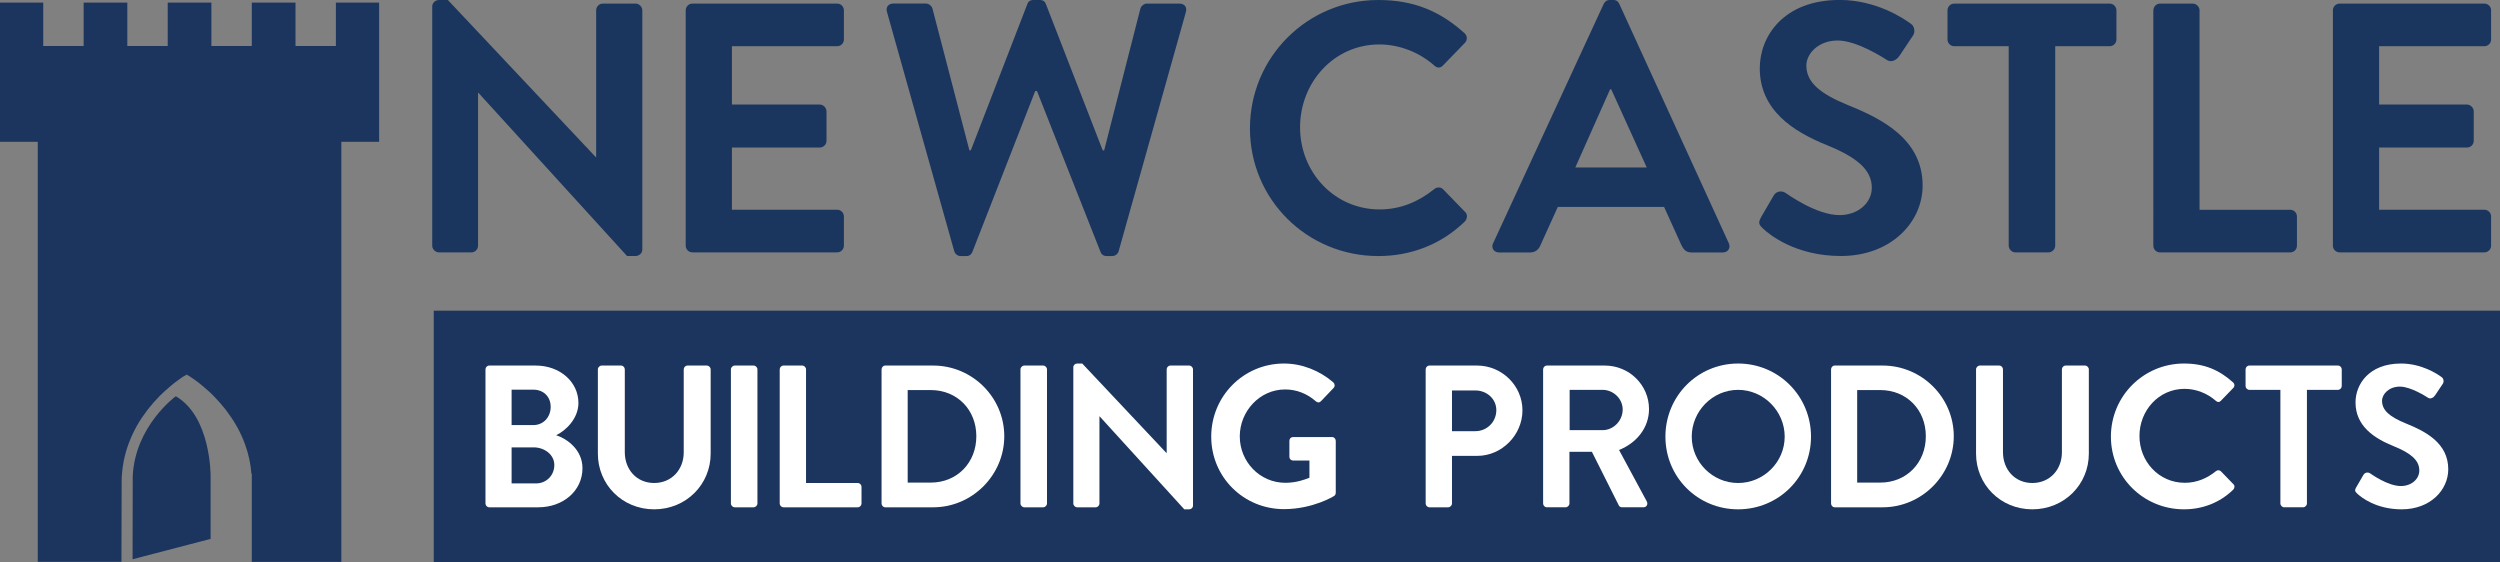
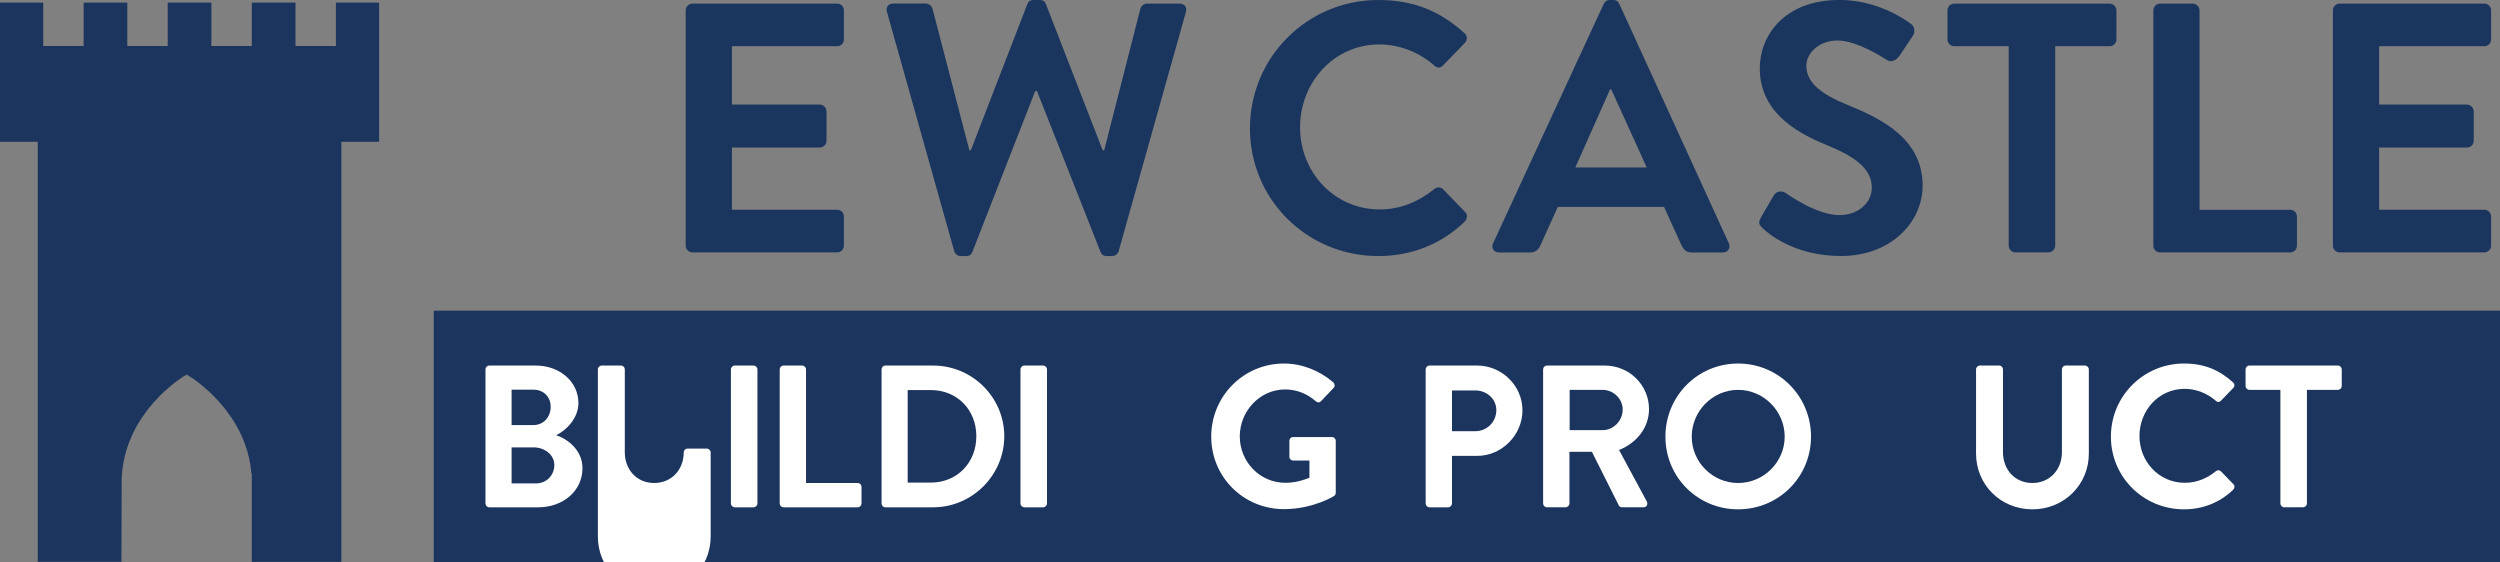
<svg xmlns="http://www.w3.org/2000/svg" id="Layer_1" viewBox="0 0 493.84 111.05">
  <rect x="0" y="0" width="493.84" height="111.05" fill="#808080" stroke="none" />
  <defs>
    <style>.cls-1{fill:#fff;}.cls-2{fill:#1a365e;}.cls-3{fill:#1b355e;}.cls-4{fill:#1c355e;}</style>
  </defs>
  <rect class="cls-4" x="85.68" y="61.37" width="408.17" height="49.68" />
  <g>
-     <path class="cls-2" d="m85.38,1.26c0-.7.63-1.26,1.33-1.26h1.76l29.22,31.04h.07V2.04c0-.7.56-1.33,1.33-1.33h6.46c.7,0,1.33.63,1.33,1.33v47.27c0,.7-.63,1.26-1.33,1.26h-1.69l-29.36-32.24h-.07v30.2c0,.7-.56,1.33-1.33,1.33h-6.39c-.7,0-1.33-.63-1.33-1.33V1.26Z" />
    <path class="cls-2" d="m135.45,2.04c0-.7.56-1.33,1.33-1.33h28.59c.77,0,1.33.63,1.33,1.33v5.76c0,.7-.56,1.33-1.33,1.33h-20.79v11.52h17.35c.7,0,1.33.63,1.33,1.33v5.83c0,.77-.63,1.33-1.33,1.33h-17.35v12.29h20.79c.77,0,1.33.63,1.33,1.33v5.76c0,.7-.56,1.33-1.33,1.33h-28.59c-.77,0-1.33-.63-1.33-1.33V2.04Z" />
    <path class="cls-2" d="m175.21,2.39c-.28-.98.28-1.69,1.26-1.69h6.46c.56,0,1.12.49,1.26.98l7.3,28.02h.28L202.95.77c.14-.42.49-.77,1.19-.77h1.26c.7,0,1.05.35,1.19.77l11.24,28.94h.28l7.16-28.02c.14-.49.7-.98,1.26-.98h6.46c.98,0,1.55.7,1.26,1.69l-13.27,47.2c-.14.56-.7.98-1.26.98h-1.12c-.63,0-1.05-.35-1.19-.77l-12.57-31.82h-.35l-12.43,31.82c-.21.42-.49.77-1.19.77h-1.12c-.56,0-1.12-.42-1.26-.98l-13.27-47.2Z" />
    <path class="cls-2" d="m272.27,0c7.09,0,12.22,2.25,17,6.53.63.56.63,1.4.07,1.97l-4.29,4.42c-.49.56-1.19.56-1.76,0-2.95-2.6-6.88-4.14-10.82-4.14-8.99,0-15.66,7.52-15.66,16.37s6.74,16.22,15.73,16.22c4.21,0,7.8-1.62,10.75-4,.56-.49,1.33-.42,1.76,0l4.36,4.5c.56.49.42,1.4-.07,1.9-4.78,4.64-10.82,6.81-17.07,6.81-14.05,0-25.36-11.17-25.36-25.21S258.22,0,272.27,0Z" />
    <path class="cls-2" d="m294.95,48.04L316.79.77c.21-.42.56-.77,1.19-.77h.7c.7,0,.98.35,1.19.77l21.63,47.27c.42.91-.14,1.83-1.19,1.83h-6.11c-1.05,0-1.54-.42-2.04-1.4l-3.44-7.59h-21l-3.44,7.59c-.28.7-.91,1.4-2.04,1.4h-6.11c-1.05,0-1.62-.91-1.2-1.83Zm30.34-14.96l-7.02-15.45h-.21l-6.88,15.45h14.12Z" />
    <path class="cls-2" d="m347.83,42.98l2.53-4.35c.56-.98,1.76-.98,2.39-.49.35.21,6.04,4.35,10.61,4.35,3.65,0,6.39-2.39,6.39-5.41,0-3.58-3.02-6.04-8.92-8.43-6.6-2.67-13.21-6.88-13.21-15.17,0-6.25,4.64-13.49,15.8-13.49,7.16,0,12.64,3.65,14.05,4.71.7.42.91,1.62.42,2.32l-2.67,4c-.56.84-1.62,1.4-2.46.84-.56-.35-5.9-3.86-9.76-3.86s-6.18,2.67-6.18,4.92c0,3.3,2.6,5.55,8.29,7.87,6.81,2.74,14.68,6.81,14.68,15.87,0,7.23-6.25,13.91-16.15,13.91-8.85,0-14.05-4.14-15.45-5.48-.63-.63-.98-.98-.35-2.11Z" />
    <path class="cls-2" d="m396.79,9.13h-10.75c-.77,0-1.34-.63-1.34-1.33V2.04c0-.7.56-1.33,1.34-1.33h30.69c.77,0,1.34.63,1.34,1.33v5.76c0,.7-.56,1.33-1.34,1.33h-10.75v39.4c0,.7-.63,1.33-1.33,1.33h-6.53c-.7,0-1.33-.63-1.33-1.33V9.13Z" />
    <path class="cls-2" d="m425.37,2.04c0-.7.56-1.33,1.33-1.33h6.46c.7,0,1.33.63,1.33,1.33v39.4h17.91c.77,0,1.33.63,1.33,1.33v5.76c0,.7-.56,1.33-1.33,1.33h-25.71c-.77,0-1.33-.63-1.33-1.33V2.04Z" />
    <path class="cls-2" d="m460.83,2.04c0-.7.56-1.33,1.33-1.33h28.59c.77,0,1.33.63,1.33,1.33v5.76c0,.7-.56,1.33-1.33,1.33h-20.79v11.52h17.35c.7,0,1.34.63,1.34,1.33v5.83c0,.77-.63,1.33-1.34,1.33h-17.35v12.29h20.79c.77,0,1.33.63,1.33,1.33v5.76c0,.7-.56,1.33-1.33,1.33h-28.59c-.77,0-1.33-.63-1.33-1.33V2.04Z" />
  </g>
  <g>
    <path class="cls-1" d="m95.9,72.97c0-.4.32-.76.76-.76h9.16c4.76,0,8.44,3.2,8.44,7.4,0,3.08-2.52,5.48-4.4,6.36,2.12.68,5.2,2.84,5.2,6.52,0,4.48-3.84,7.72-8.72,7.72h-9.68c-.44,0-.76-.36-.76-.76v-26.48Zm9.44,11c2.04,0,3.44-1.6,3.44-3.6s-1.4-3.4-3.44-3.4h-4.28v7h4.28Zm.56,11.52c2,0,3.6-1.56,3.6-3.64s-2-3.48-4.08-3.48h-4.36v7.12h4.84Z" />
-     <path class="cls-1" d="m118.1,72.97c0-.4.36-.76.76-.76h3.8c.44,0,.76.36.76.76v16.36c0,3.4,2.32,6.08,5.8,6.08s5.84-2.68,5.84-6.04v-16.4c0-.4.32-.76.76-.76h3.8c.4,0,.76.36.76.76v16.64c0,6.08-4.84,11-11.16,11s-11.12-4.92-11.12-11v-16.64Z" />
+     <path class="cls-1" d="m118.1,72.97c0-.4.36-.76.76-.76h3.8c.44,0,.76.36.76.76v16.36c0,3.4,2.32,6.08,5.8,6.08s5.84-2.68,5.84-6.04c0-.4.32-.76.76-.76h3.8c.4,0,.76.36.76.76v16.64c0,6.08-4.84,11-11.16,11s-11.12-4.92-11.12-11v-16.64Z" />
    <path class="cls-1" d="m144.38,72.97c0-.4.36-.76.76-.76h3.72c.4,0,.76.36.76.76v26.48c0,.4-.36.76-.76.76h-3.72c-.4,0-.76-.36-.76-.76v-26.48Z" />
    <path class="cls-1" d="m154.02,72.97c0-.4.32-.76.76-.76h3.68c.4,0,.76.36.76.76v22.44h10.2c.44,0,.76.36.76.76v3.28c0,.4-.32.76-.76.76h-14.64c-.44,0-.76-.36-.76-.76v-26.48Z" />
    <path class="cls-1" d="m174.14,72.97c0-.4.32-.76.72-.76h9.48c7.72,0,14.04,6.28,14.04,13.96s-6.32,14.04-14.04,14.04h-9.48c-.4,0-.72-.36-.72-.76v-26.48Zm9.72,22.36c5.2,0,9-3.92,9-9.16s-3.8-9.12-9-9.12h-4.56v18.28h4.56Z" />
    <path class="cls-1" d="m201.58,72.97c0-.4.36-.76.76-.76h3.72c.4,0,.76.36.76.76v26.48c0,.4-.36.76-.76.76h-3.72c-.4,0-.76-.36-.76-.76v-26.48Z" />
-     <path class="cls-1" d="m212.02,72.53c0-.4.36-.72.76-.72h1l16.64,17.68h.04v-16.52c0-.4.32-.76.76-.76h3.68c.4,0,.76.36.76.76v26.92c0,.4-.36.72-.76.72h-.96l-16.72-18.36h-.04v17.2c0,.4-.32.76-.76.76h-3.64c-.4,0-.76-.36-.76-.76v-26.92Z" />
    <path class="cls-1" d="m253.62,71.81c3.6,0,7.04,1.4,9.76,3.72.32.32.36.8.04,1.12l-2.48,2.6c-.32.32-.68.32-1.04,0-1.72-1.52-3.84-2.32-6.04-2.32-5,0-8.96,4.28-8.96,9.28s3.96,9.16,9,9.16c2.24,0,3.96-.68,4.76-1v-3.4h-3.2c-.44,0-.76-.32-.76-.72v-3.16c0-.44.32-.76.76-.76h7.68c.4,0,.72.36.72.76v10.24c0,.32-.16.52-.32.64,0,0-4.12,2.6-9.92,2.6-7.96,0-14.36-6.32-14.36-14.32s6.4-14.44,14.36-14.44Z" />
    <path class="cls-1" d="m281.62,72.97c0-.4.32-.76.76-.76h9.4c4.92,0,8.96,4,8.96,8.84s-4.04,9-8.92,9h-5v9.4c0,.4-.36.76-.76.76h-3.68c-.44,0-.76-.36-.76-.76v-26.48Zm9.84,12.2c2.24,0,4.12-1.8,4.12-4.16,0-2.2-1.88-3.88-4.12-3.88h-4.64v8.04h4.64Z" />
    <path class="cls-1" d="m304.82,72.97c0-.4.32-.76.76-.76h11.44c4.8,0,8.72,3.84,8.72,8.6,0,3.68-2.44,6.68-5.92,8.08l5.48,10.16c.28.52,0,1.16-.68,1.16h-4.2c-.36,0-.56-.2-.64-.36l-5.32-10.6h-4.44v10.2c0,.4-.36.76-.76.76h-3.68c-.44,0-.76-.36-.76-.76v-26.48Zm11.76,12c2.12,0,3.96-1.84,3.96-4.08,0-2.12-1.84-3.88-3.96-3.88h-6.52v7.96h6.52Z" />
    <path class="cls-1" d="m343.34,71.81c8,0,14.4,6.44,14.4,14.44s-6.4,14.36-14.4,14.36-14.36-6.36-14.36-14.36,6.36-14.44,14.36-14.44Zm0,23.6c5.04,0,9.2-4.12,9.2-9.16s-4.16-9.24-9.2-9.24-9.16,4.2-9.16,9.24,4.12,9.16,9.16,9.16Z" />
-     <path class="cls-1" d="m361.7,72.97c0-.4.32-.76.72-.76h9.48c7.72,0,14.04,6.28,14.04,13.96s-6.32,14.04-14.04,14.04h-9.48c-.4,0-.72-.36-.72-.76v-26.48Zm9.72,22.36c5.2,0,9-3.92,9-9.16s-3.8-9.12-9-9.12h-4.56v18.28h4.56Z" />
    <path class="cls-1" d="m390.34,72.97c0-.4.36-.76.76-.76h3.8c.44,0,.76.36.76.76v16.36c0,3.4,2.32,6.08,5.8,6.08s5.84-2.68,5.84-6.04v-16.4c0-.4.32-.76.76-.76h3.8c.4,0,.76.36.76.76v16.64c0,6.08-4.84,11-11.16,11s-11.12-4.92-11.12-11v-16.64Z" />
    <path class="cls-1" d="m431.42,71.81c4.04,0,6.96,1.28,9.68,3.72.36.32.36.8.04,1.12l-2.44,2.52c-.28.32-.68.32-1,0-1.68-1.48-3.92-2.36-6.16-2.36-5.12,0-8.92,4.28-8.92,9.32s3.84,9.24,8.96,9.24c2.4,0,4.44-.92,6.12-2.28.32-.28.76-.24,1,0l2.48,2.56c.32.28.24.8-.04,1.08-2.72,2.64-6.16,3.88-9.72,3.88-8,0-14.44-6.36-14.44-14.36s6.44-14.44,14.44-14.44Z" />
    <path class="cls-1" d="m450.46,77.01h-6.12c-.44,0-.76-.36-.76-.76v-3.28c0-.4.32-.76.76-.76h17.48c.44,0,.76.36.76.76v3.28c0,.4-.32.76-.76.76h-6.12v22.44c0,.4-.36.76-.76.76h-3.72c-.4,0-.76-.36-.76-.76v-22.44Z" />
-     <path class="cls-1" d="m465.42,96.29l1.44-2.48c.32-.56,1-.56,1.36-.28.2.12,3.44,2.48,6.04,2.48,2.08,0,3.64-1.36,3.64-3.08,0-2.04-1.72-3.44-5.08-4.8-3.76-1.52-7.52-3.92-7.52-8.64,0-3.56,2.64-7.68,9-7.68,4.08,0,7.2,2.08,8,2.68.4.24.52.92.24,1.32l-1.52,2.28c-.32.48-.92.8-1.4.48-.32-.2-3.36-2.2-5.56-2.2s-3.52,1.52-3.52,2.8c0,1.88,1.48,3.16,4.72,4.48,3.88,1.56,8.36,3.88,8.36,9.04,0,4.12-3.56,7.92-9.2,7.92-5.04,0-8-2.36-8.8-3.12-.36-.36-.56-.56-.2-1.2Z" />
  </g>
  <g>
    <path class="cls-3" d="m66.35.52v8.57h-7.98V.52h-8.63v8.57h-7.98V.52h-8.63v8.57h-7.98V.52h-8.63v8.57h-7.98V.52H0v27.49h7.46v82.96h16.53l.04-16.17c.07-2.48.53-4.85,1.35-7.09.45-1.22,1-2.42,1.65-3.58.63-1.14,1.39-2.2,2.11-3.17.77-.99,1.56-1.89,2.36-2.7.63-.65,1.29-1.22,1.88-1.72l.37-.32c.43-.4.91-.75,1.3-1.02.15-.11.29-.21.39-.29.5-.37.8-.54.8-.54l.63-.37.63.37s.3.18.76.51c.15.12.28.21.44.32.39.28.87.62,1.33,1.05l.35.3c.59.5,1.26,1.07,1.89,1.74.79.8,1.57,1.7,2.33,2.66.74,1,1.5,2.06,2.14,3.21.65,1.14,1.2,2.34,1.65,3.57.69,1.87,1.12,3.83,1.28,5.86h.07v1.23s0,16.17,0,16.17h17.69V28.01h7.46V.52h-8.56Z" />
-     <path class="cls-3" d="m26.19,110.47l15.41-4.02v-12.43s.11-11.69-6.87-15.75c0,0-8.05,5.83-8.51,15.8l-.03,16.4Z" />
  </g>
</svg>